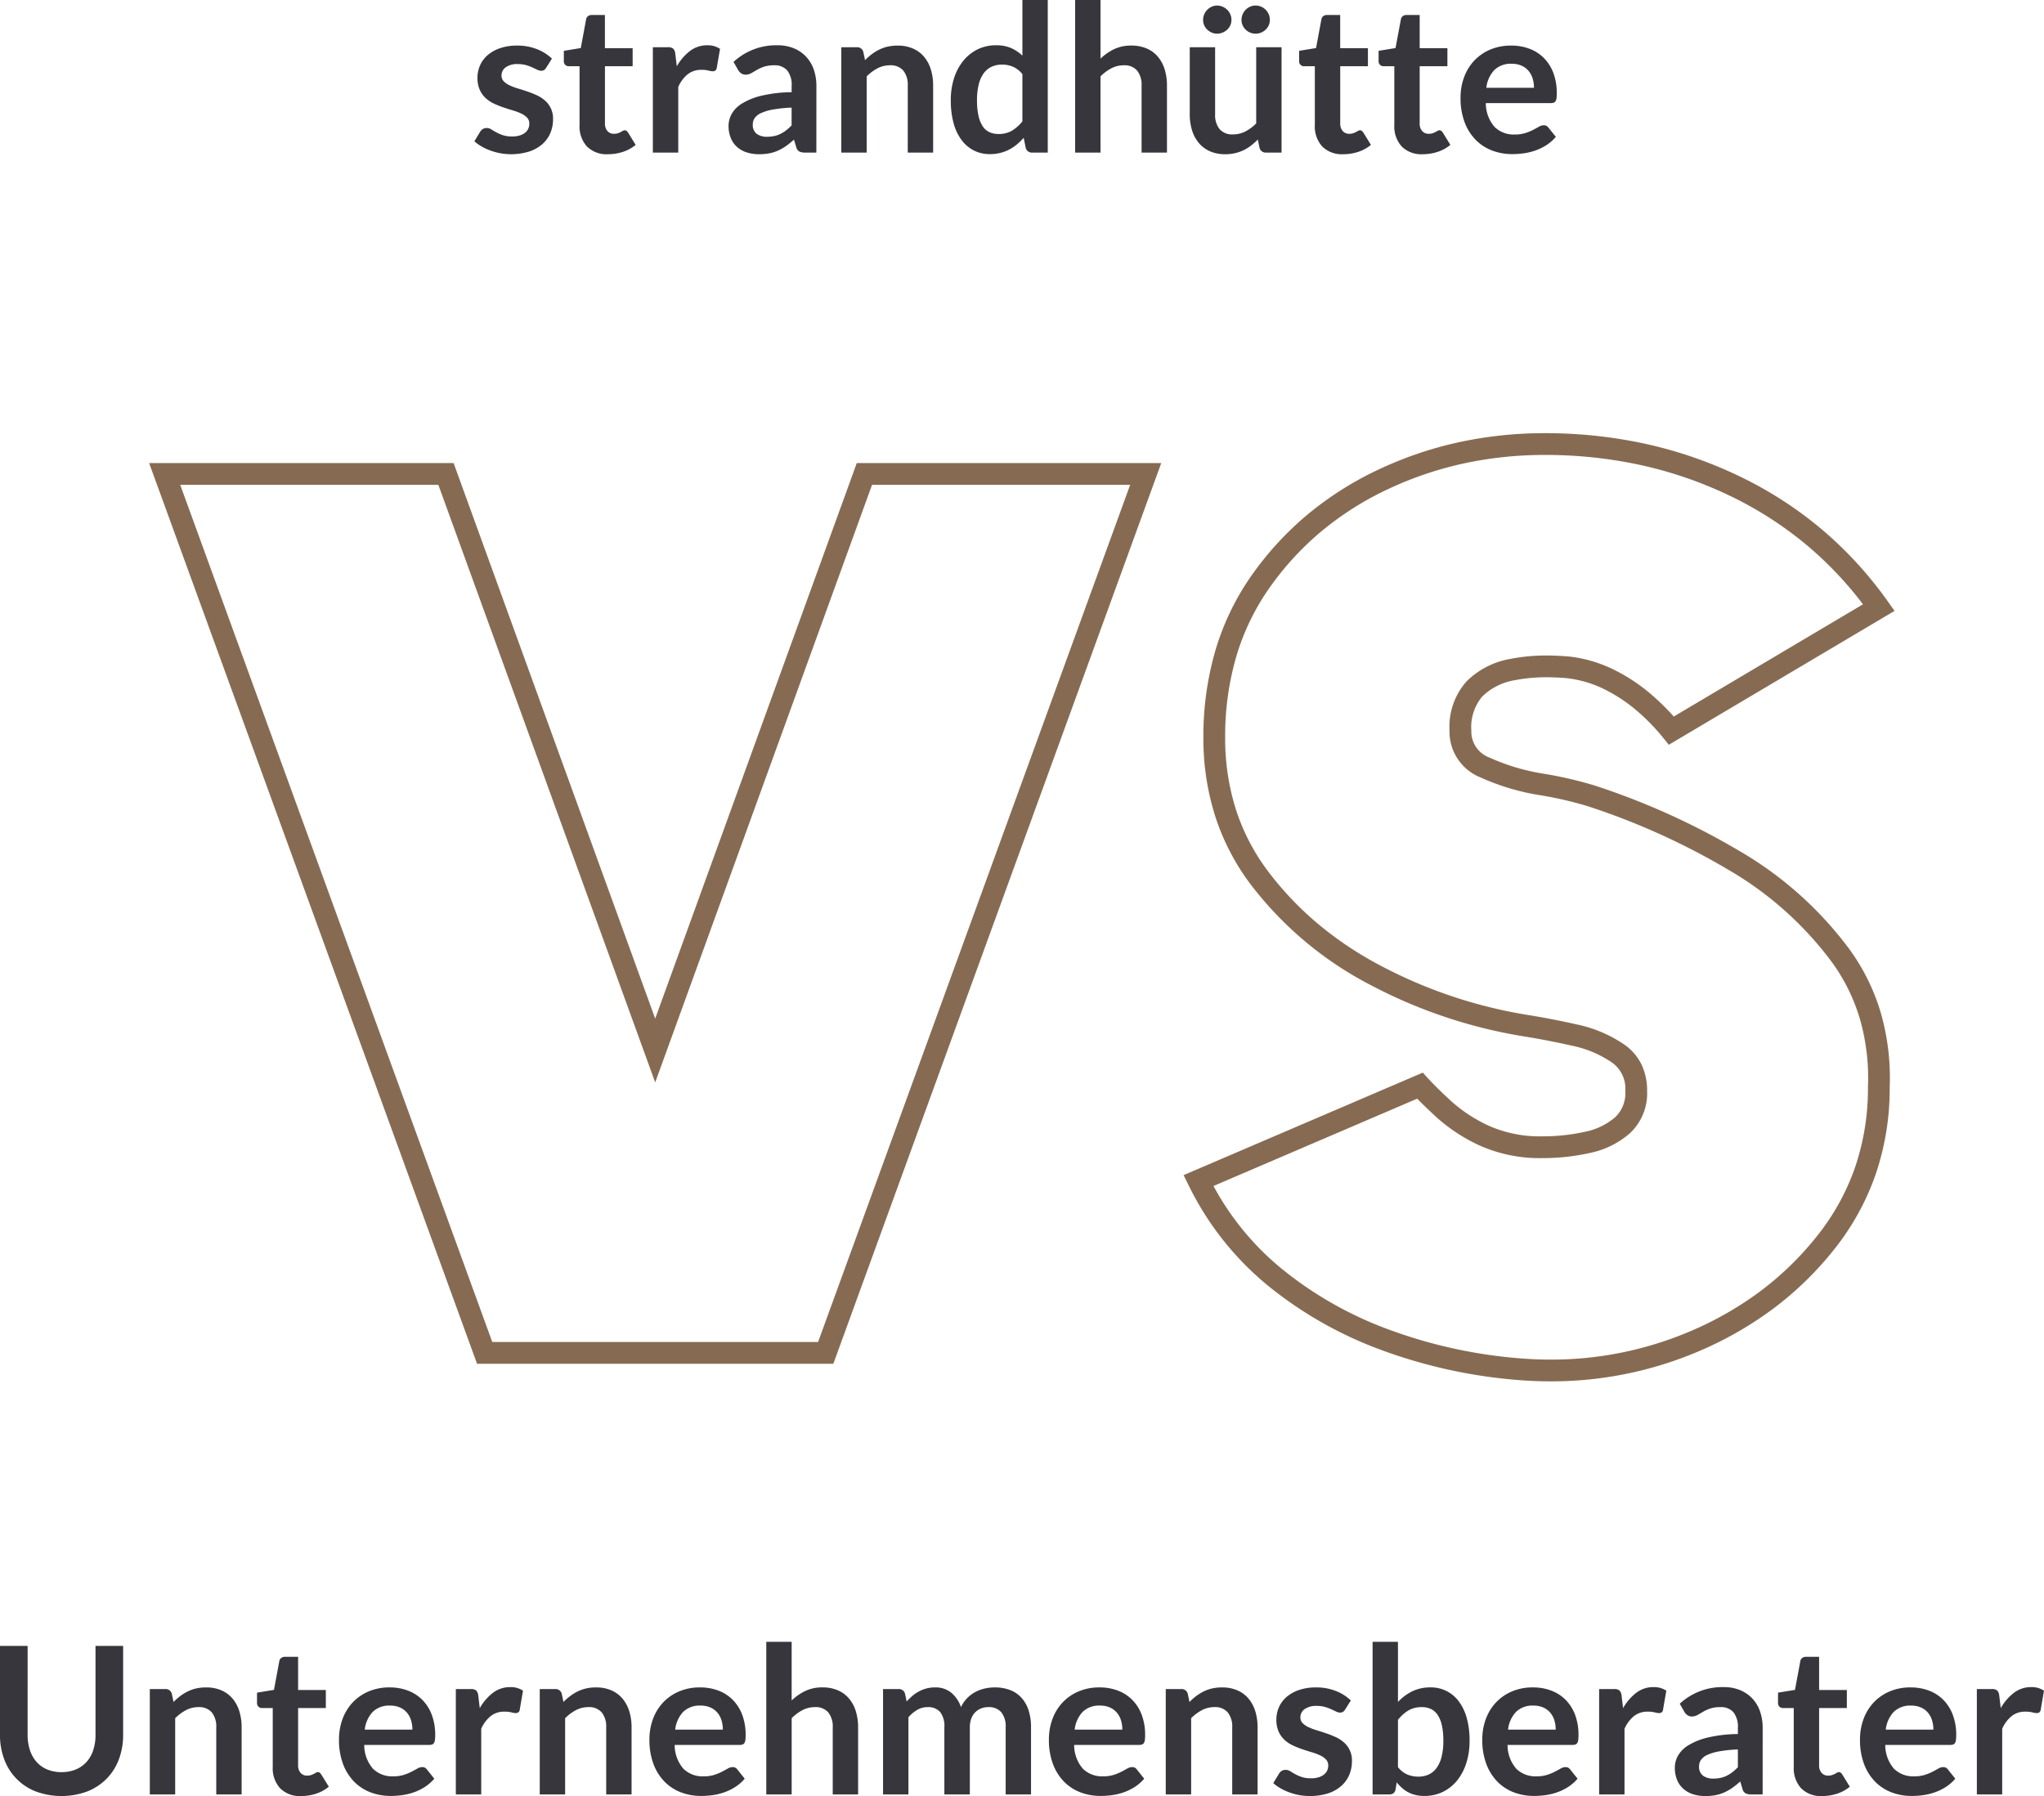
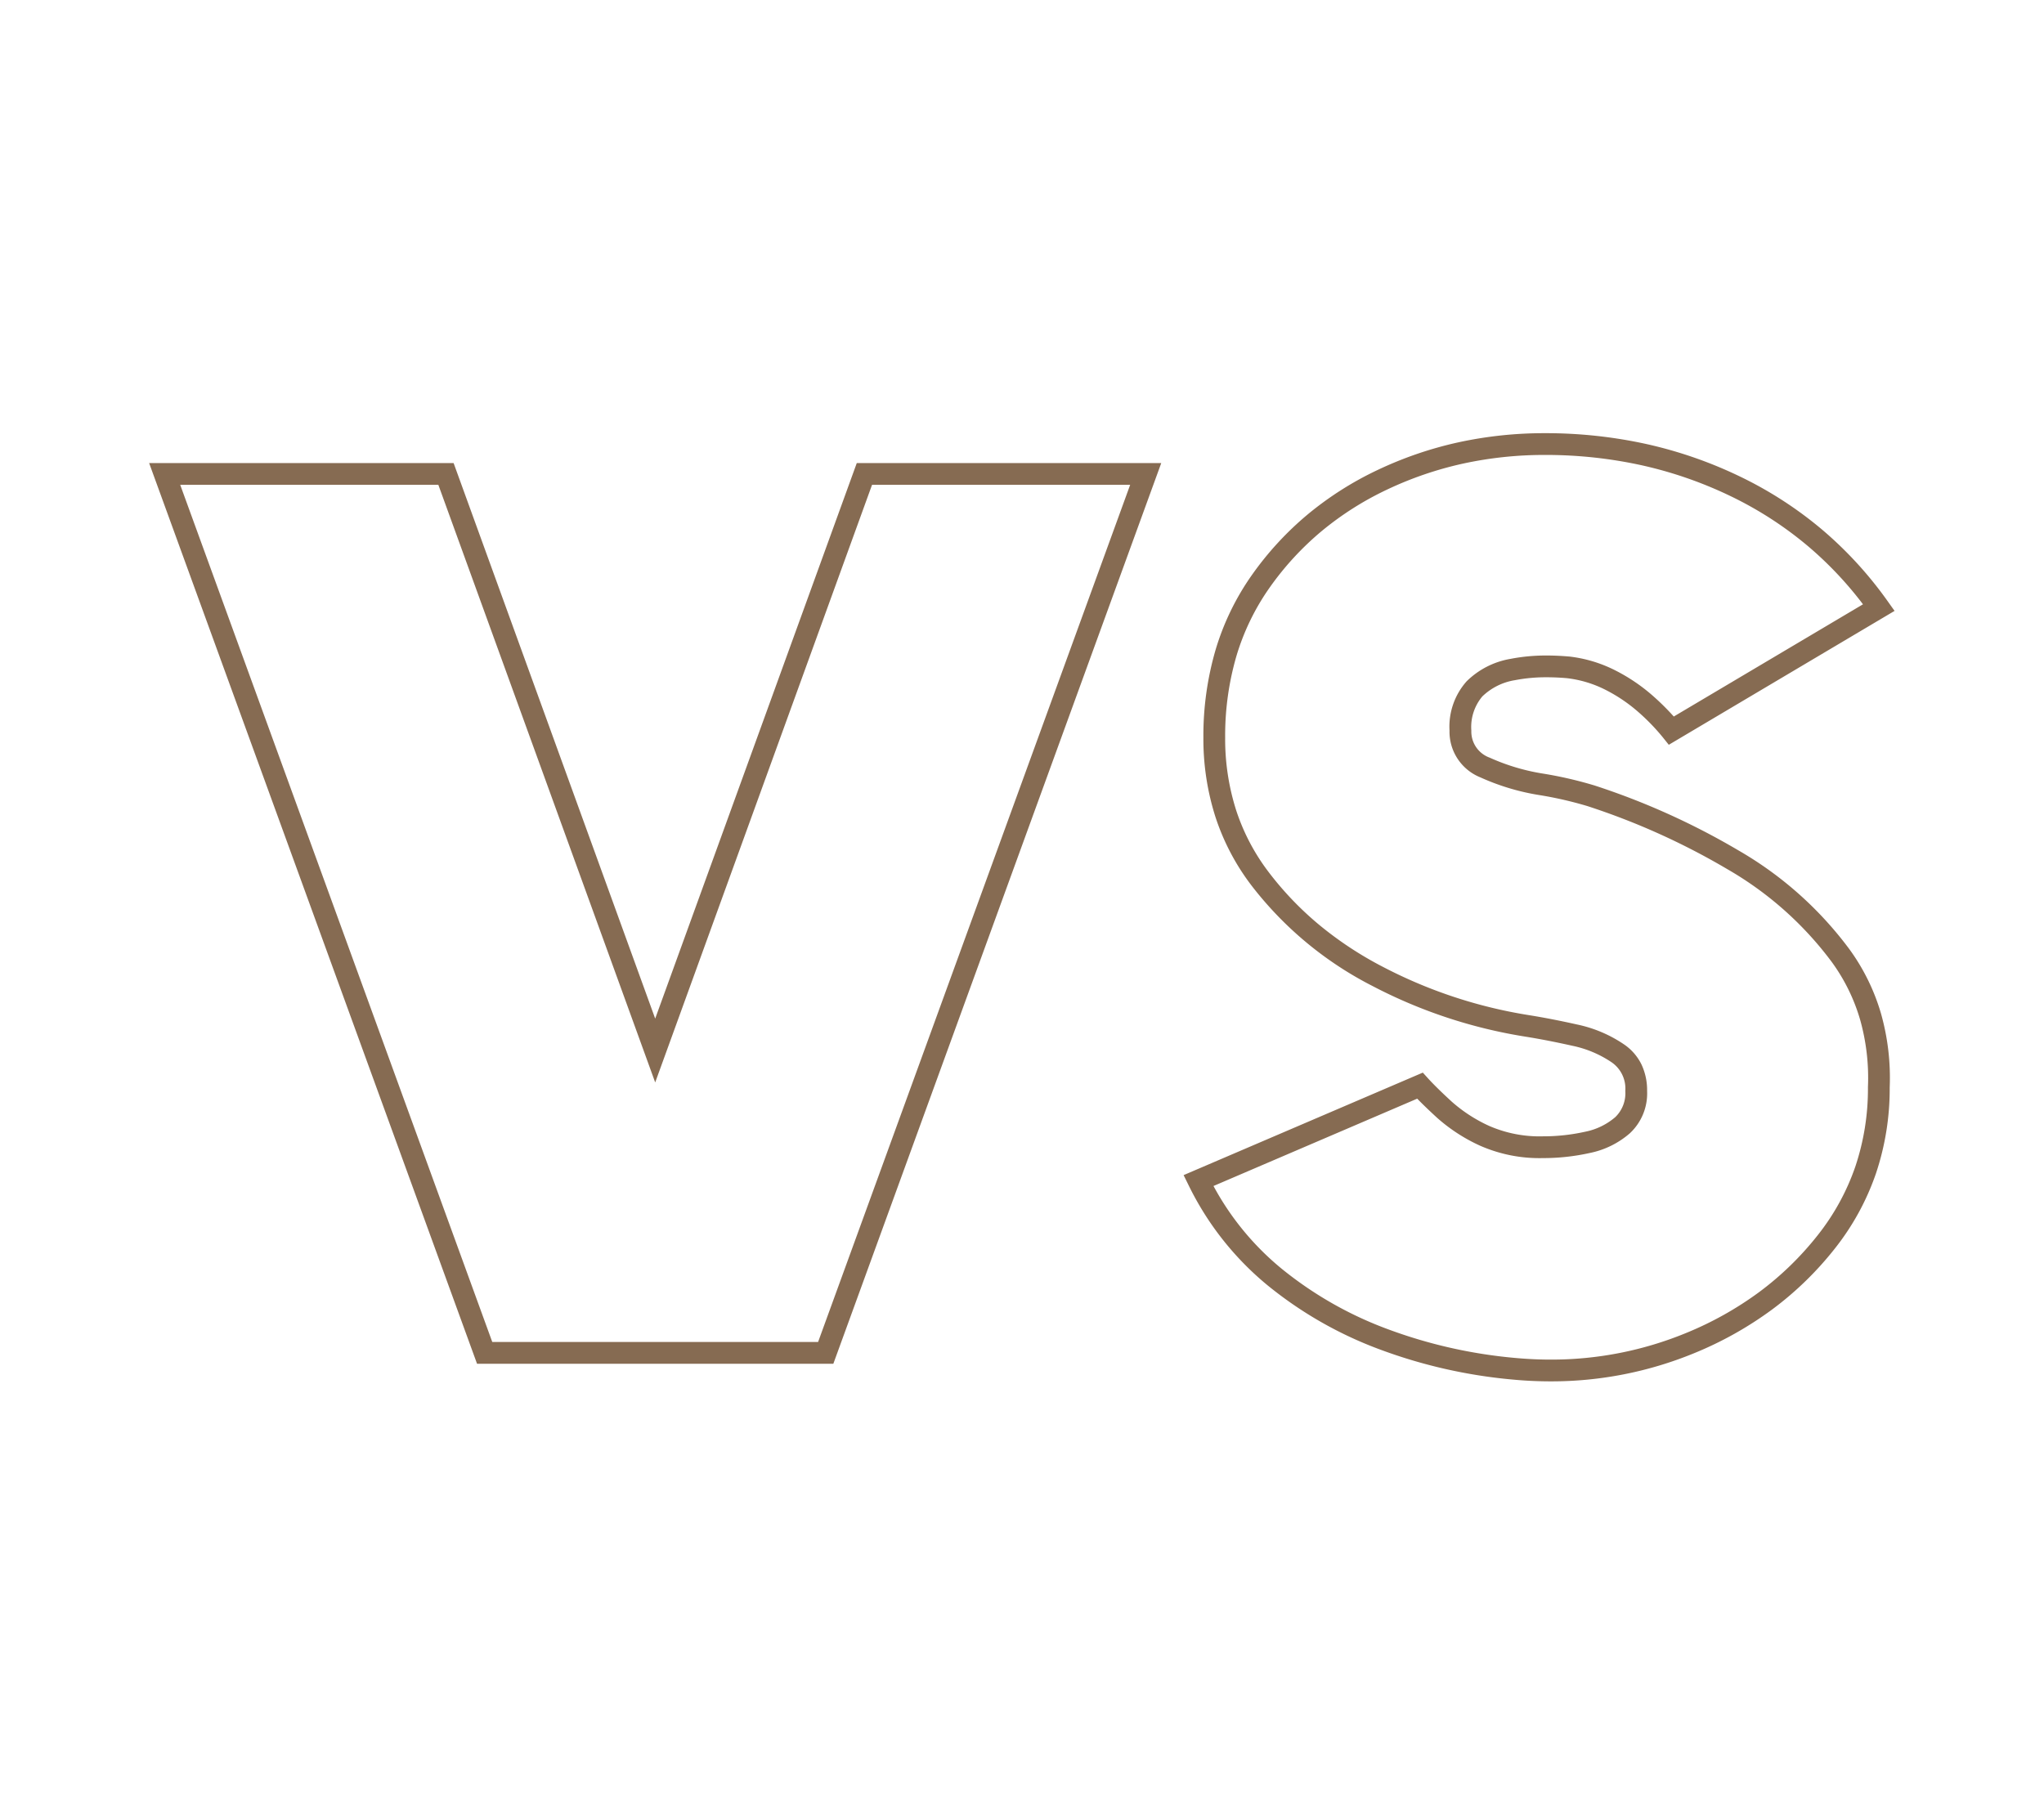
<svg xmlns="http://www.w3.org/2000/svg" width="248.8" height="218.652" viewBox="0 0 248.8 218.652">
  <g id="Gruppe_13940" data-name="Gruppe 13940" transform="translate(-793.414 -5534.976)">
-     <path id="Pfad_10728" data-name="Pfad 10728" d="M165.145,14.675a.824.824,0,0,1-.262.281.68.68,0,0,1-.35.081,1.1,1.1,0,0,1-.481-.125q-.256-.125-.594-.281a5.438,5.438,0,0,0-.769-.281,3.682,3.682,0,0,0-1.019-.125,2.374,2.374,0,0,0-1.437.387,1.2,1.2,0,0,0-.525,1.012.966.966,0,0,0,.269.694,2.417,2.417,0,0,0,.712.494,6.974,6.974,0,0,0,1.006.381q.563.169,1.15.369t1.15.456a4.01,4.01,0,0,1,1.006.65,2.862,2.862,0,0,1,.981,2.269,4.256,4.256,0,0,1-.338,1.706,3.751,3.751,0,0,1-.988,1.35,4.628,4.628,0,0,1-1.606.888,7.476,7.476,0,0,1-3.488.2,7.636,7.636,0,0,1-1.212-.331,6.71,6.71,0,0,1-1.075-.5,5.217,5.217,0,0,1-.869-.625l.713-1.175a1.008,1.008,0,0,1,.325-.325.911.911,0,0,1,.475-.112,1,1,0,0,1,.544.162q.256.163.594.35a5.307,5.307,0,0,0,.794.35,3.493,3.493,0,0,0,1.156.163,3,3,0,0,0,.944-.131,2,2,0,0,0,.65-.344,1.29,1.29,0,0,0,.375-.494,1.48,1.48,0,0,0,.119-.581,1.037,1.037,0,0,0-.269-.737,2.352,2.352,0,0,0-.713-.5,6.881,6.881,0,0,0-1.012-.381q-.569-.169-1.163-.369a10.754,10.754,0,0,1-1.162-.469,3.962,3.962,0,0,1-1.012-.681,3.083,3.083,0,0,1-.713-1.013,3.533,3.533,0,0,1-.269-1.45,3.694,3.694,0,0,1,.313-1.5,3.518,3.518,0,0,1,.919-1.244,4.563,4.563,0,0,1,1.512-.85,6.3,6.3,0,0,1,2.094-.319,6.409,6.409,0,0,1,2.412.438,5.449,5.449,0,0,1,1.813,1.15ZM172.67,25.2a3.373,3.373,0,0,1-2.562-.944,3.622,3.622,0,0,1-.9-2.606V14.488h-1.3a.592.592,0,0,1-.613-.65V12.613l2.063-.338.65-3.5a.618.618,0,0,1,.231-.387.733.733,0,0,1,.456-.138h1.6v4.038h3.375v2.2H172.3v6.95a1.362,1.362,0,0,0,.3.938,1.018,1.018,0,0,0,.8.337,1.453,1.453,0,0,0,.481-.069,2.649,2.649,0,0,0,.337-.144q.144-.075.256-.144a.428.428,0,0,1,.225-.069.353.353,0,0,1,.225.069,1.043,1.043,0,0,1,.188.206l.925,1.5a4.674,4.674,0,0,1-1.55.85A5.769,5.769,0,0,1,172.67,25.2Zm5.462-.2V12.175h1.813a.972.972,0,0,1,.663.175,1.006,1.006,0,0,1,.25.6l.188,1.55a6.093,6.093,0,0,1,1.613-1.875,3.393,3.393,0,0,1,2.075-.687,2.682,2.682,0,0,1,1.575.437l-.4,2.313a.477.477,0,0,1-.163.319.55.55,0,0,1-.337.094,2.1,2.1,0,0,1-.512-.088,3.43,3.43,0,0,0-.863-.087,2.618,2.618,0,0,0-1.65.531,4.09,4.09,0,0,0-1.162,1.556V25Zm19.9,0h-1.387a1.494,1.494,0,0,1-.687-.131.845.845,0,0,1-.375-.531l-.275-.913a10.59,10.59,0,0,1-.956.769,5.806,5.806,0,0,1-.969.556,4.941,4.941,0,0,1-1.062.337,6.392,6.392,0,0,1-1.25.113,4.924,4.924,0,0,1-1.5-.219,3.234,3.234,0,0,1-1.181-.656,2.98,2.98,0,0,1-.769-1.088,3.858,3.858,0,0,1-.275-1.512,2.984,2.984,0,0,1,.381-1.431A3.588,3.588,0,0,1,189,19.019a8.114,8.114,0,0,1,2.362-.944,16.7,16.7,0,0,1,3.663-.425V16.9a2.829,2.829,0,0,0-.544-1.906,1.993,1.993,0,0,0-1.581-.619,3.827,3.827,0,0,0-1.25.175,4.836,4.836,0,0,0-.869.394q-.369.219-.681.394a1.383,1.383,0,0,1-.687.175.893.893,0,0,1-.537-.163,1.279,1.279,0,0,1-.363-.4l-.562-.988a7.626,7.626,0,0,1,5.337-2.025,5.157,5.157,0,0,1,2.006.369,4.265,4.265,0,0,1,1.494,1.025,4.387,4.387,0,0,1,.931,1.569,6.028,6.028,0,0,1,.319,2Zm-6-1.925a4.1,4.1,0,0,0,.875-.088,3.315,3.315,0,0,0,.756-.262,4.02,4.02,0,0,0,.688-.431,6.24,6.24,0,0,0,.669-.606V19.525a16.906,16.906,0,0,0-2.256.231,6,6,0,0,0-1.456.431,1.871,1.871,0,0,0-.781.612,1.356,1.356,0,0,0-.231.763,1.341,1.341,0,0,0,.481,1.163A2.086,2.086,0,0,0,192.033,23.075ZM201.07,25V12.175h1.888a.759.759,0,0,1,.787.563l.213,1.012a7.033,7.033,0,0,1,.819-.725,5.717,5.717,0,0,1,.913-.562,4.649,4.649,0,0,1,1.031-.362,5.414,5.414,0,0,1,1.2-.125,4.6,4.6,0,0,1,1.863.356,3.68,3.68,0,0,1,1.356,1,4.4,4.4,0,0,1,.825,1.537,6.534,6.534,0,0,1,.281,1.969V25h-3.087V16.837a2.739,2.739,0,0,0-.544-1.819,2.016,2.016,0,0,0-1.631-.644,3.215,3.215,0,0,0-1.5.363,5.376,5.376,0,0,0-1.325.988V25Zm23.238,0a.759.759,0,0,1-.788-.562l-.25-1.237a7.665,7.665,0,0,1-.837.813,5.3,5.3,0,0,1-.944.625,4.918,4.918,0,0,1-1.087.406,5.223,5.223,0,0,1-1.256.144,4.243,4.243,0,0,1-1.925-.437,4.288,4.288,0,0,1-1.506-1.269,6.081,6.081,0,0,1-.975-2.056,10.384,10.384,0,0,1-.344-2.8,8.743,8.743,0,0,1,.387-2.65A6.448,6.448,0,0,1,215.9,13.85a5.191,5.191,0,0,1,1.738-1.406,5.017,5.017,0,0,1,2.275-.506,4.451,4.451,0,0,1,1.838.344,4.814,4.814,0,0,1,1.363.919V6.425H226.2V25ZM220.2,22.737a3.158,3.158,0,0,0,1.637-.4,4.864,4.864,0,0,0,1.275-1.137V15.45a3.039,3.039,0,0,0-1.144-.9,3.373,3.373,0,0,0-1.331-.262,2.992,2.992,0,0,0-1.269.262,2.481,2.481,0,0,0-.962.794,3.888,3.888,0,0,0-.606,1.35,7.749,7.749,0,0,0-.213,1.931,8.573,8.573,0,0,0,.181,1.906,3.754,3.754,0,0,0,.519,1.275,1.977,1.977,0,0,0,.825.712A2.627,2.627,0,0,0,220.2,22.737ZM229.533,25V6.425h3.088v7.137a6.534,6.534,0,0,1,1.65-1.15,4.782,4.782,0,0,1,2.113-.438,4.6,4.6,0,0,1,1.863.356,3.68,3.68,0,0,1,1.356,1,4.4,4.4,0,0,1,.825,1.537,6.534,6.534,0,0,1,.281,1.969V25H237.62V16.837a2.739,2.739,0,0,0-.544-1.819,2.016,2.016,0,0,0-1.631-.644,3.215,3.215,0,0,0-1.5.363,5.376,5.376,0,0,0-1.325.988V25ZM246.57,12.175v8.15a2.739,2.739,0,0,0,.544,1.819,2.016,2.016,0,0,0,1.631.644,3.261,3.261,0,0,0,1.5-.356,5.243,5.243,0,0,0,1.325-.981V12.175h3.087V25H252.77a.759.759,0,0,1-.788-.562l-.212-1.025a8.942,8.942,0,0,1-.825.731,4.977,4.977,0,0,1-.906.563,5.082,5.082,0,0,1-1.038.363,5.189,5.189,0,0,1-1.194.131,4.553,4.553,0,0,1-1.856-.356,3.718,3.718,0,0,1-1.356-1.006,4.406,4.406,0,0,1-.831-1.544,6.534,6.534,0,0,1-.281-1.969v-8.15Zm1.987-3.325a1.584,1.584,0,0,1-.137.656,1.616,1.616,0,0,1-.381.531,1.872,1.872,0,0,1-.562.356,1.74,1.74,0,0,1-.669.131,1.617,1.617,0,0,1-.644-.131,1.834,1.834,0,0,1-.544-.356,1.661,1.661,0,0,1-.375-.531,1.584,1.584,0,0,1-.137-.656,1.7,1.7,0,0,1,.137-.681,1.77,1.77,0,0,1,.375-.556,1.813,1.813,0,0,1,.544-.375,1.554,1.554,0,0,1,.644-.137,1.671,1.671,0,0,1,.669.137,1.847,1.847,0,0,1,.563.375,1.719,1.719,0,0,1,.381.556A1.7,1.7,0,0,1,248.558,8.85Zm4.675,0a1.584,1.584,0,0,1-.137.656,1.66,1.66,0,0,1-.375.531,1.792,1.792,0,0,1-.556.356,1.74,1.74,0,0,1-.669.131,1.693,1.693,0,0,1-.662-.131,1.734,1.734,0,0,1-.544-.356,1.71,1.71,0,0,1-.369-.531,1.584,1.584,0,0,1-.137-.656,1.7,1.7,0,0,1,.137-.681,1.825,1.825,0,0,1,.369-.556,1.714,1.714,0,0,1,.544-.375A1.627,1.627,0,0,1,251.5,7.1a1.671,1.671,0,0,1,.669.137,1.756,1.756,0,0,1,.931.931A1.7,1.7,0,0,1,253.233,8.85ZM262.17,25.2a3.373,3.373,0,0,1-2.562-.944,3.622,3.622,0,0,1-.9-2.606V14.488h-1.3a.592.592,0,0,1-.613-.65V12.613l2.063-.338.65-3.5a.618.618,0,0,1,.231-.387.733.733,0,0,1,.456-.138h1.6v4.038h3.375v2.2H261.8v6.95a1.362,1.362,0,0,0,.3.938,1.017,1.017,0,0,0,.8.337,1.453,1.453,0,0,0,.481-.069,2.647,2.647,0,0,0,.337-.144q.144-.075.256-.144a.428.428,0,0,1,.225-.069.353.353,0,0,1,.225.069,1.042,1.042,0,0,1,.188.206l.925,1.5a4.674,4.674,0,0,1-1.55.85A5.769,5.769,0,0,1,262.17,25.2Zm9.675,0a3.373,3.373,0,0,1-2.562-.944,3.622,3.622,0,0,1-.9-2.606V14.488h-1.3a.592.592,0,0,1-.613-.65V12.613l2.063-.338.65-3.5a.618.618,0,0,1,.231-.387.733.733,0,0,1,.456-.138h1.6v4.038h3.375v2.2H271.47v6.95a1.362,1.362,0,0,0,.3.938,1.017,1.017,0,0,0,.8.337,1.453,1.453,0,0,0,.481-.069,2.647,2.647,0,0,0,.337-.144q.144-.075.256-.144a.428.428,0,0,1,.225-.069.353.353,0,0,1,.225.069,1.042,1.042,0,0,1,.188.206l.925,1.5a4.674,4.674,0,0,1-1.55.85A5.769,5.769,0,0,1,271.845,25.2Zm10.763-13.225a6.227,6.227,0,0,1,2.231.387,4.886,4.886,0,0,1,1.756,1.131,5.168,5.168,0,0,1,1.15,1.825,6.892,6.892,0,0,1,.413,2.469,4.466,4.466,0,0,1-.031.581.93.93,0,0,1-.112.363.455.455,0,0,1-.219.188.932.932,0,0,1-.35.056H279.52a4.416,4.416,0,0,0,1.063,2.9,3.312,3.312,0,0,0,2.45.925,4.244,4.244,0,0,0,1.294-.175,6.067,6.067,0,0,0,.95-.388q.406-.212.712-.387a1.2,1.2,0,0,1,.594-.175.669.669,0,0,1,.325.075.718.718,0,0,1,.237.212l.9,1.125a5.146,5.146,0,0,1-1.15,1.006,6.449,6.449,0,0,1-1.331.65,7.276,7.276,0,0,1-1.413.344,10.114,10.114,0,0,1-1.394.1,6.851,6.851,0,0,1-2.488-.444,5.569,5.569,0,0,1-2-1.312,6.158,6.158,0,0,1-1.337-2.15,8.321,8.321,0,0,1-.487-2.969,7.1,7.1,0,0,1,.425-2.469,5.937,5.937,0,0,1,1.219-2.012,5.738,5.738,0,0,1,1.938-1.356A6.382,6.382,0,0,1,282.608,11.975Zm.063,2.213a2.855,2.855,0,0,0-2.113.762,3.761,3.761,0,0,0-.975,2.162h5.8a3.847,3.847,0,0,0-.163-1.131,2.609,2.609,0,0,0-.5-.931,2.366,2.366,0,0,0-.85-.631A2.9,2.9,0,0,0,282.67,14.188Z" transform="translate(694.75 5528.551)" fill="#36363c" />
    <g id="Gruppe_13902" data-name="Gruppe 13902">
      <path id="Pfad_10726" data-name="Pfad 10726" d="M64.928,3.469c-1.545,0-3.128-.075-4.7-.224A62.235,62.235,0,0,1,44.265-.363,48.053,48.053,0,0,1,30.512-8.176a36.445,36.445,0,0,1-9.659-12.21l-.617-1.253L49.352-34.118l.635.7c.683.751,1.662,1.713,2.911,2.857a18.24,18.24,0,0,0,4.539,2.935,15.326,15.326,0,0,0,6.549,1.264,23.382,23.382,0,0,0,5.113-.556A8.022,8.022,0,0,0,72.781-28.7,4.043,4.043,0,0,0,74-31.886a3.886,3.886,0,0,0-1.634-3.466,13.351,13.351,0,0,0-4.821-2.036c-2.032-.456-3.949-.828-5.7-1.108A60.668,60.668,0,0,1,43.2-44.675,43.521,43.521,0,0,1,28.477-56.925,28.129,28.129,0,0,1,24.1-65.276,31.187,31.187,0,0,1,22.643-74.9a37.33,37.33,0,0,1,1.473-10.65,31.325,31.325,0,0,1,4.441-9.161,38.509,38.509,0,0,1,6.774-7.355,40.276,40.276,0,0,1,8.561-5.436,45.9,45.9,0,0,1,9.793-3.347A49.139,49.139,0,0,1,64.2-111.963a57.106,57.106,0,0,1,12.338,1.315,52.364,52.364,0,0,1,11.4,3.952,47.372,47.372,0,0,1,9.976,6.44A47.348,47.348,0,0,1,105.94-91.5l.834,1.173-27.481,16.3-.72-.9a25.507,25.507,0,0,0-3-3.1,19.227,19.227,0,0,0-4-2.7,13.855,13.855,0,0,0-4.719-1.413c-.833-.071-1.644-.107-2.411-.107a19.921,19.921,0,0,0-3.884.355,7.4,7.4,0,0,0-3.963,1.977,5.789,5.789,0,0,0-1.338,4.16,3.373,3.373,0,0,0,2.229,3.292,25.445,25.445,0,0,0,6.407,1.929A48.328,48.328,0,0,1,70.166-69.1l.008,0a88.141,88.141,0,0,1,17.6,7.931,44.483,44.483,0,0,1,13.5,12.024,25.312,25.312,0,0,1,3.852,7.846,28.776,28.776,0,0,1,1.056,9.006,32.42,32.42,0,0,1-1.676,10.462,30.857,30.857,0,0,1-5.029,9.167,40.26,40.26,0,0,1-7.607,7.385A44.007,44.007,0,0,1,82.358.049,45.667,45.667,0,0,1,64.928,3.469ZM23.873-20.315A33.687,33.687,0,0,0,32.19-10.227a45.411,45.411,0,0,0,13,7.38A59.591,59.591,0,0,0,60.47.607c1.5.141,3,.213,4.459.213A43.03,43.03,0,0,0,81.352-2.4a41.357,41.357,0,0,0,8.942-5A37.609,37.609,0,0,0,97.4-14.3a28.214,28.214,0,0,0,4.6-8.381,29.786,29.786,0,0,0,1.534-9.63v-.046a26.143,26.143,0,0,0-.951-8.2,22.67,22.67,0,0,0-3.451-7.027,41.854,41.854,0,0,0-12.711-11.3,85.478,85.478,0,0,0-17.064-7.69,45.792,45.792,0,0,0-5.917-1.347,28.084,28.084,0,0,1-7.075-2.137,5.987,5.987,0,0,1-3.763-5.7,8.3,8.3,0,0,1,2.086-6,9.98,9.98,0,0,1,5.346-2.731,22.568,22.568,0,0,1,4.4-.407c.848,0,1.742.04,2.657.118l.039,0a16.5,16.5,0,0,1,5.641,1.688,21.879,21.879,0,0,1,4.555,3.077A30.281,30.281,0,0,1,79.9-77.468l23.03-13.662a44.42,44.42,0,0,0-6.719-7.1,44.72,44.72,0,0,0-9.418-6.079,49.712,49.712,0,0,0-10.826-3.752A54.456,54.456,0,0,0,64.2-109.313a46.486,46.486,0,0,0-9.948,1.053,43.245,43.245,0,0,0-9.227,3.153,37.628,37.628,0,0,0-8,5.077,35.858,35.858,0,0,0-6.307,6.849,28.681,28.681,0,0,0-4.065,8.387A34.688,34.688,0,0,0,25.293-74.9a28.545,28.545,0,0,0,1.327,8.807,25.486,25.486,0,0,0,3.968,7.565,39.132,39.132,0,0,0,6.145,6.416,43.514,43.514,0,0,0,7.7,5.087,58.026,58.026,0,0,0,17.837,5.911c1.805.289,3.776.672,5.862,1.139A15.972,15.972,0,0,1,73.9-37.515,6.3,6.3,0,0,1,75.973-35.1a7.333,7.333,0,0,1,.68,3.211,6.628,6.628,0,0,1-2.1,5.156,10.623,10.623,0,0,1-4.878,2.4,26.037,26.037,0,0,1-5.694.621A17.923,17.923,0,0,1,56.3-25.231a20.86,20.86,0,0,1-5.2-3.378c-.959-.879-1.773-1.662-2.429-2.337ZM-22.4,1.325H-65.77l-39.913-109.65h37.061l24.537,67.632,24.537-67.632H17.514Zm-41.516-2.65h39.66L13.73-105.675H-17.689L-44.084-32.923l-26.395-72.752H-101.9Z" transform="translate(917.25 5699.674)" fill="#866b52" />
-       <path id="Pfad_10727" data-name="Pfad 10727" d="M106.152,22.288a4.441,4.441,0,0,0,1.744-.325,3.634,3.634,0,0,0,1.3-.913,3.985,3.985,0,0,0,.813-1.425,5.868,5.868,0,0,0,.281-1.875V6.925h3.362V17.75a8.346,8.346,0,0,1-.519,2.981,6.738,6.738,0,0,1-1.494,2.362,6.814,6.814,0,0,1-2.363,1.55,9.056,9.056,0,0,1-6.25,0,6.622,6.622,0,0,1-3.844-3.912,8.346,8.346,0,0,1-.519-2.981V6.925h3.362V17.737a5.868,5.868,0,0,0,.281,1.875,4.1,4.1,0,0,0,.806,1.431,3.539,3.539,0,0,0,1.294.919A4.441,4.441,0,0,0,106.152,22.288ZM116.9,25V12.175h1.887a.759.759,0,0,1,.787.563l.213,1.012a7.033,7.033,0,0,1,.819-.725,5.716,5.716,0,0,1,.913-.562,4.649,4.649,0,0,1,1.031-.362,5.414,5.414,0,0,1,1.2-.125,4.6,4.6,0,0,1,1.863.356,3.68,3.68,0,0,1,1.356,1,4.4,4.4,0,0,1,.825,1.537,6.534,6.534,0,0,1,.281,1.969V25h-3.087V16.837a2.739,2.739,0,0,0-.544-1.819,2.015,2.015,0,0,0-1.631-.644,3.215,3.215,0,0,0-1.5.363,5.376,5.376,0,0,0-1.325.988V25Zm18.425.2a3.373,3.373,0,0,1-2.562-.944,3.622,3.622,0,0,1-.9-2.606V14.488h-1.3a.592.592,0,0,1-.613-.65V12.613l2.063-.338.65-3.5a.618.618,0,0,1,.231-.387.733.733,0,0,1,.456-.138h1.6v4.038h3.375v2.2h-3.375v6.95a1.362,1.362,0,0,0,.3.938,1.018,1.018,0,0,0,.8.337,1.453,1.453,0,0,0,.481-.069,2.649,2.649,0,0,0,.337-.144q.144-.075.256-.144a.428.428,0,0,1,.225-.069.353.353,0,0,1,.225.069,1.043,1.043,0,0,1,.188.206l.925,1.5a4.674,4.674,0,0,1-1.55.85A5.769,5.769,0,0,1,135.327,25.2Zm10.762-13.225a6.227,6.227,0,0,1,2.231.387,4.886,4.886,0,0,1,1.756,1.131,5.168,5.168,0,0,1,1.15,1.825,6.892,6.892,0,0,1,.413,2.469,4.468,4.468,0,0,1-.031.581.93.93,0,0,1-.113.363.455.455,0,0,1-.219.188.932.932,0,0,1-.35.056H143a4.416,4.416,0,0,0,1.063,2.9,3.312,3.312,0,0,0,2.45.925,4.243,4.243,0,0,0,1.294-.175,6.066,6.066,0,0,0,.95-.388q.406-.212.713-.387a1.2,1.2,0,0,1,.594-.175.669.669,0,0,1,.325.075.718.718,0,0,1,.238.212l.9,1.125a5.146,5.146,0,0,1-1.15,1.006,6.449,6.449,0,0,1-1.331.65,7.276,7.276,0,0,1-1.413.344,10.114,10.114,0,0,1-1.394.1,6.851,6.851,0,0,1-2.488-.444,5.568,5.568,0,0,1-2-1.312,6.158,6.158,0,0,1-1.338-2.15,8.32,8.32,0,0,1-.487-2.969,7.1,7.1,0,0,1,.425-2.469,5.937,5.937,0,0,1,1.219-2.012,5.738,5.738,0,0,1,1.938-1.356A6.382,6.382,0,0,1,146.089,11.975Zm.063,2.213a2.855,2.855,0,0,0-2.113.762,3.761,3.761,0,0,0-.975,2.162h5.8a3.847,3.847,0,0,0-.163-1.131,2.61,2.61,0,0,0-.5-.931,2.366,2.366,0,0,0-.85-.631A2.9,2.9,0,0,0,146.152,14.188Zm8,10.813V12.175h1.813a.972.972,0,0,1,.663.175,1.006,1.006,0,0,1,.25.6l.188,1.55a6.093,6.093,0,0,1,1.613-1.875,3.393,3.393,0,0,1,2.075-.687,2.682,2.682,0,0,1,1.575.437l-.4,2.313a.477.477,0,0,1-.163.319.55.55,0,0,1-.337.094,2.1,2.1,0,0,1-.512-.088,3.43,3.43,0,0,0-.863-.087,2.618,2.618,0,0,0-1.65.531,4.09,4.09,0,0,0-1.162,1.556V25Zm10.213,0V12.175h1.888a.759.759,0,0,1,.787.563l.213,1.012a7.033,7.033,0,0,1,.819-.725,5.717,5.717,0,0,1,.913-.562,4.649,4.649,0,0,1,1.031-.362,5.414,5.414,0,0,1,1.2-.125,4.6,4.6,0,0,1,1.863.356,3.68,3.68,0,0,1,1.356,1,4.4,4.4,0,0,1,.825,1.537,6.534,6.534,0,0,1,.281,1.969V25h-3.087V16.837a2.739,2.739,0,0,0-.544-1.819,2.016,2.016,0,0,0-1.631-.644,3.215,3.215,0,0,0-1.5.363,5.376,5.376,0,0,0-1.325.988V25Zm19.512-13.025a6.227,6.227,0,0,1,2.231.387,4.886,4.886,0,0,1,1.756,1.131,5.168,5.168,0,0,1,1.15,1.825,6.892,6.892,0,0,1,.413,2.469,4.468,4.468,0,0,1-.031.581.93.93,0,0,1-.113.363.455.455,0,0,1-.219.188.932.932,0,0,1-.35.056h-7.925a4.416,4.416,0,0,0,1.063,2.9,3.312,3.312,0,0,0,2.45.925,4.243,4.243,0,0,0,1.294-.175,6.066,6.066,0,0,0,.95-.388q.406-.212.713-.387a1.2,1.2,0,0,1,.594-.175.669.669,0,0,1,.325.075.718.718,0,0,1,.238.212l.9,1.125a5.146,5.146,0,0,1-1.15,1.006,6.449,6.449,0,0,1-1.331.65,7.276,7.276,0,0,1-1.413.344,10.114,10.114,0,0,1-1.394.1,6.851,6.851,0,0,1-2.488-.444,5.568,5.568,0,0,1-2-1.312,6.158,6.158,0,0,1-1.338-2.15,8.32,8.32,0,0,1-.487-2.969,7.1,7.1,0,0,1,.425-2.469,5.937,5.937,0,0,1,1.219-2.012,5.738,5.738,0,0,1,1.938-1.356A6.382,6.382,0,0,1,183.877,11.975Zm.063,2.213a2.855,2.855,0,0,0-2.113.762,3.761,3.761,0,0,0-.975,2.162h5.8a3.847,3.847,0,0,0-.163-1.131,2.61,2.61,0,0,0-.5-.931,2.366,2.366,0,0,0-.85-.631A2.9,2.9,0,0,0,183.939,14.188Zm8,10.813V6.425h3.088v7.137a6.534,6.534,0,0,1,1.65-1.15,4.782,4.782,0,0,1,2.113-.438,4.6,4.6,0,0,1,1.863.356,3.68,3.68,0,0,1,1.356,1,4.4,4.4,0,0,1,.825,1.537,6.534,6.534,0,0,1,.281,1.969V25h-3.087V16.837a2.739,2.739,0,0,0-.544-1.819,2.016,2.016,0,0,0-1.631-.644,3.215,3.215,0,0,0-1.5.363,5.376,5.376,0,0,0-1.325.988V25Zm14.212,0V12.175h1.888a.759.759,0,0,1,.787.563l.2.95a7.3,7.3,0,0,1,.706-.687,4.537,4.537,0,0,1,.788-.538,4.265,4.265,0,0,1,.9-.356,4.007,4.007,0,0,1,1.056-.131,2.994,2.994,0,0,1,1.994.656,3.952,3.952,0,0,1,1.169,1.744,3.913,3.913,0,0,1,.75-1.094,4.1,4.1,0,0,1,.988-.744,4.544,4.544,0,0,1,1.144-.425,5.494,5.494,0,0,1,1.219-.138,5.121,5.121,0,0,1,1.887.325,3.621,3.621,0,0,1,1.387.95,4.187,4.187,0,0,1,.856,1.525,6.643,6.643,0,0,1,.294,2.063V25h-3.087V16.837a2.743,2.743,0,0,0-.537-1.844,1.973,1.973,0,0,0-1.575-.619,2.351,2.351,0,0,0-.881.162,2.1,2.1,0,0,0-.713.469,2.14,2.14,0,0,0-.481.769,2.99,2.99,0,0,0-.175,1.062V25h-3.1V16.837a2.793,2.793,0,0,0-.519-1.875,1.935,1.935,0,0,0-1.531-.588,2.472,2.472,0,0,0-1.244.331,4.189,4.189,0,0,0-1.081.906V25ZM232.5,11.975a6.227,6.227,0,0,1,2.231.387,4.886,4.886,0,0,1,1.756,1.131,5.168,5.168,0,0,1,1.15,1.825,6.892,6.892,0,0,1,.413,2.469,4.468,4.468,0,0,1-.031.581.93.93,0,0,1-.113.363.455.455,0,0,1-.219.188.932.932,0,0,1-.35.056h-7.925a4.416,4.416,0,0,0,1.063,2.9,3.312,3.312,0,0,0,2.45.925,4.243,4.243,0,0,0,1.294-.175,6.066,6.066,0,0,0,.95-.388q.406-.212.713-.387a1.2,1.2,0,0,1,.594-.175.669.669,0,0,1,.325.075.718.718,0,0,1,.238.212l.9,1.125a5.146,5.146,0,0,1-1.15,1.006,6.449,6.449,0,0,1-1.331.65,7.276,7.276,0,0,1-1.413.344,10.114,10.114,0,0,1-1.394.1,6.851,6.851,0,0,1-2.488-.444,5.568,5.568,0,0,1-2-1.312,6.158,6.158,0,0,1-1.338-2.15,8.32,8.32,0,0,1-.487-2.969,7.1,7.1,0,0,1,.425-2.469,5.937,5.937,0,0,1,1.219-2.012,5.738,5.738,0,0,1,1.938-1.356A6.382,6.382,0,0,1,232.5,11.975Zm.063,2.213a2.855,2.855,0,0,0-2.113.762,3.761,3.761,0,0,0-.975,2.162h5.8a3.847,3.847,0,0,0-.163-1.131,2.61,2.61,0,0,0-.5-.931,2.366,2.366,0,0,0-.85-.631A2.9,2.9,0,0,0,232.564,14.188Zm8,10.813V12.175h1.888a.759.759,0,0,1,.787.563l.213,1.012a7.033,7.033,0,0,1,.819-.725,5.717,5.717,0,0,1,.913-.562,4.649,4.649,0,0,1,1.031-.362,5.414,5.414,0,0,1,1.2-.125,4.6,4.6,0,0,1,1.863.356,3.68,3.68,0,0,1,1.356,1,4.4,4.4,0,0,1,.825,1.537,6.534,6.534,0,0,1,.281,1.969V25h-3.087V16.837a2.739,2.739,0,0,0-.544-1.819,2.016,2.016,0,0,0-1.631-.644,3.215,3.215,0,0,0-1.5.363,5.376,5.376,0,0,0-1.325.988V25Zm21.825-10.325a.824.824,0,0,1-.263.281.68.68,0,0,1-.35.081,1.1,1.1,0,0,1-.481-.125q-.256-.125-.594-.281a5.438,5.438,0,0,0-.769-.281,3.682,3.682,0,0,0-1.019-.125,2.374,2.374,0,0,0-1.437.387,1.2,1.2,0,0,0-.525,1.012.966.966,0,0,0,.269.694,2.417,2.417,0,0,0,.713.494,6.972,6.972,0,0,0,1.006.381q.563.169,1.15.369t1.15.456a4.01,4.01,0,0,1,1.006.65,2.862,2.862,0,0,1,.981,2.269,4.256,4.256,0,0,1-.337,1.706,3.751,3.751,0,0,1-.987,1.35,4.628,4.628,0,0,1-1.606.888,7.476,7.476,0,0,1-3.487.2,7.636,7.636,0,0,1-1.213-.331,6.71,6.71,0,0,1-1.075-.5,5.217,5.217,0,0,1-.869-.625l.713-1.175a1.008,1.008,0,0,1,.325-.325.911.911,0,0,1,.475-.112,1,1,0,0,1,.544.162q.256.163.594.35a5.307,5.307,0,0,0,.794.35,3.493,3.493,0,0,0,1.156.163,3,3,0,0,0,.944-.131,2,2,0,0,0,.65-.344,1.291,1.291,0,0,0,.375-.494,1.48,1.48,0,0,0,.119-.581,1.037,1.037,0,0,0-.269-.737,2.352,2.352,0,0,0-.712-.5,6.881,6.881,0,0,0-1.013-.381q-.569-.169-1.162-.369a10.754,10.754,0,0,1-1.163-.469,3.962,3.962,0,0,1-1.012-.681,3.083,3.083,0,0,1-.713-1.013,3.533,3.533,0,0,1-.269-1.45,3.694,3.694,0,0,1,.313-1.5,3.518,3.518,0,0,1,.919-1.244,4.563,4.563,0,0,1,1.512-.85,6.3,6.3,0,0,1,2.094-.319,6.41,6.41,0,0,1,2.413.438,5.449,5.449,0,0,1,1.813,1.15ZM265.739,25V6.425h3.087V13.75a6.086,6.086,0,0,1,1.725-1.294,4.971,4.971,0,0,1,2.25-.481,4.159,4.159,0,0,1,3.419,1.688A6.019,6.019,0,0,1,277.2,15.7a10.247,10.247,0,0,1,.344,2.787,8.786,8.786,0,0,1-.387,2.663,6.515,6.515,0,0,1-1.106,2.125,5.111,5.111,0,0,1-1.737,1.406,5.056,5.056,0,0,1-2.281.506,4.543,4.543,0,0,1-1.075-.119,3.692,3.692,0,0,1-1.631-.85,6.382,6.382,0,0,1-.656-.681l-.137.862a.776.776,0,0,1-.256.462.8.8,0,0,1-.494.138Zm6-10.625a3.153,3.153,0,0,0-1.644.406,4.753,4.753,0,0,0-1.269,1.144v5.75a2.939,2.939,0,0,0,1.144.906,3.477,3.477,0,0,0,1.344.256,2.95,2.95,0,0,0,1.262-.262,2.474,2.474,0,0,0,.956-.8,3.958,3.958,0,0,0,.606-1.356,7.75,7.75,0,0,0,.212-1.931,8.574,8.574,0,0,0-.181-1.906,3.682,3.682,0,0,0-.519-1.269,2.049,2.049,0,0,0-.819-.713A2.553,2.553,0,0,0,271.739,14.375Zm13.513-2.4a6.227,6.227,0,0,1,2.231.387,4.886,4.886,0,0,1,1.756,1.131,5.168,5.168,0,0,1,1.15,1.825,6.892,6.892,0,0,1,.413,2.469,4.466,4.466,0,0,1-.031.581.93.93,0,0,1-.112.363.455.455,0,0,1-.219.188.932.932,0,0,1-.35.056h-7.925a4.416,4.416,0,0,0,1.063,2.9,3.312,3.312,0,0,0,2.45.925,4.244,4.244,0,0,0,1.294-.175,6.067,6.067,0,0,0,.95-.388q.406-.212.712-.387a1.2,1.2,0,0,1,.594-.175.669.669,0,0,1,.325.075.718.718,0,0,1,.237.212l.9,1.125a5.146,5.146,0,0,1-1.15,1.006,6.449,6.449,0,0,1-1.331.65,7.276,7.276,0,0,1-1.413.344,10.114,10.114,0,0,1-1.394.1,6.851,6.851,0,0,1-2.488-.444,5.569,5.569,0,0,1-2-1.312,6.158,6.158,0,0,1-1.337-2.15,8.321,8.321,0,0,1-.487-2.969,7.1,7.1,0,0,1,.425-2.469,5.937,5.937,0,0,1,1.219-2.012,5.738,5.738,0,0,1,1.938-1.356A6.382,6.382,0,0,1,285.252,11.975Zm.063,2.213a2.855,2.855,0,0,0-2.113.762,3.761,3.761,0,0,0-.975,2.162h5.8a3.847,3.847,0,0,0-.163-1.131,2.609,2.609,0,0,0-.5-.931,2.366,2.366,0,0,0-.85-.631A2.9,2.9,0,0,0,285.314,14.188Zm8,10.813V12.175h1.813a.972.972,0,0,1,.663.175,1.006,1.006,0,0,1,.25.6l.188,1.55a6.093,6.093,0,0,1,1.612-1.875,3.393,3.393,0,0,1,2.075-.687,2.682,2.682,0,0,1,1.575.437l-.4,2.313a.477.477,0,0,1-.162.319.55.55,0,0,1-.338.094,2.1,2.1,0,0,1-.512-.088,3.43,3.43,0,0,0-.863-.087,2.618,2.618,0,0,0-1.65.531,4.09,4.09,0,0,0-1.163,1.556V25Zm19.9,0h-1.388a1.494,1.494,0,0,1-.687-.131.845.845,0,0,1-.375-.531l-.275-.913a10.592,10.592,0,0,1-.956.769,5.806,5.806,0,0,1-.969.556,4.942,4.942,0,0,1-1.062.337,6.392,6.392,0,0,1-1.25.113,4.924,4.924,0,0,1-1.5-.219,3.234,3.234,0,0,1-1.181-.656,2.98,2.98,0,0,1-.769-1.088,3.858,3.858,0,0,1-.275-1.512,2.984,2.984,0,0,1,.381-1.431,3.588,3.588,0,0,1,1.269-1.275,8.113,8.113,0,0,1,2.362-.944,16.7,16.7,0,0,1,3.663-.425V16.9a2.829,2.829,0,0,0-.544-1.906,1.993,1.993,0,0,0-1.581-.619,3.827,3.827,0,0,0-1.25.175,4.835,4.835,0,0,0-.869.394q-.369.219-.681.394a1.383,1.383,0,0,1-.687.175.893.893,0,0,1-.538-.163,1.279,1.279,0,0,1-.363-.4l-.562-.988a7.626,7.626,0,0,1,5.338-2.025,5.157,5.157,0,0,1,2.006.369,4.265,4.265,0,0,1,1.494,1.025A4.387,4.387,0,0,1,312.9,14.9a6.028,6.028,0,0,1,.319,2Zm-6-1.925a4.1,4.1,0,0,0,.875-.088,3.314,3.314,0,0,0,.756-.262,4.019,4.019,0,0,0,.688-.431,6.24,6.24,0,0,0,.669-.606V19.525a16.906,16.906,0,0,0-2.256.231,6,6,0,0,0-1.456.431,1.871,1.871,0,0,0-.781.612,1.356,1.356,0,0,0-.231.763,1.341,1.341,0,0,0,.481,1.163A2.086,2.086,0,0,0,307.214,23.075Zm13.25,2.125a3.373,3.373,0,0,1-2.562-.944,3.622,3.622,0,0,1-.9-2.606V14.488h-1.3a.592.592,0,0,1-.613-.65V12.613l2.063-.338.65-3.5a.618.618,0,0,1,.231-.387.733.733,0,0,1,.456-.138h1.6v4.038h3.375v2.2h-3.375v6.95a1.362,1.362,0,0,0,.3.938,1.017,1.017,0,0,0,.8.337,1.453,1.453,0,0,0,.481-.069,2.647,2.647,0,0,0,.337-.144q.144-.075.256-.144a.428.428,0,0,1,.225-.069.353.353,0,0,1,.225.069,1.042,1.042,0,0,1,.188.206l.925,1.5a4.674,4.674,0,0,1-1.55.85A5.769,5.769,0,0,1,320.464,25.2Zm10.763-13.225a6.227,6.227,0,0,1,2.231.387,4.886,4.886,0,0,1,1.756,1.131,5.168,5.168,0,0,1,1.15,1.825,6.892,6.892,0,0,1,.413,2.469,4.466,4.466,0,0,1-.031.581.93.93,0,0,1-.112.363.455.455,0,0,1-.219.188.932.932,0,0,1-.35.056h-7.925a4.416,4.416,0,0,0,1.063,2.9,3.312,3.312,0,0,0,2.45.925,4.244,4.244,0,0,0,1.294-.175,6.067,6.067,0,0,0,.95-.388q.406-.212.712-.387a1.2,1.2,0,0,1,.594-.175.669.669,0,0,1,.325.075.718.718,0,0,1,.237.212l.9,1.125a5.146,5.146,0,0,1-1.15,1.006,6.449,6.449,0,0,1-1.331.65,7.276,7.276,0,0,1-1.413.344,10.114,10.114,0,0,1-1.394.1,6.851,6.851,0,0,1-2.488-.444,5.569,5.569,0,0,1-2-1.312,6.158,6.158,0,0,1-1.337-2.15,8.321,8.321,0,0,1-.487-2.969,7.1,7.1,0,0,1,.425-2.469,5.937,5.937,0,0,1,1.219-2.012,5.738,5.738,0,0,1,1.938-1.356A6.382,6.382,0,0,1,331.227,11.975Zm.063,2.213a2.855,2.855,0,0,0-2.113.762,3.761,3.761,0,0,0-.975,2.162H334a3.847,3.847,0,0,0-.163-1.131,2.609,2.609,0,0,0-.5-.931,2.366,2.366,0,0,0-.85-.631A2.9,2.9,0,0,0,331.289,14.188Zm8,10.813V12.175H341.1a.972.972,0,0,1,.663.175,1.006,1.006,0,0,1,.25.6l.188,1.55a6.093,6.093,0,0,1,1.612-1.875,3.393,3.393,0,0,1,2.075-.687,2.682,2.682,0,0,1,1.575.437l-.4,2.313a.477.477,0,0,1-.162.319.55.55,0,0,1-.338.094,2.1,2.1,0,0,1-.512-.088,3.43,3.43,0,0,0-.863-.087,2.618,2.618,0,0,0-1.65.531,4.09,4.09,0,0,0-1.163,1.556V25Z" transform="translate(694.75 5728.427)" fill="#36363c" />
    </g>
  </g>
</svg>